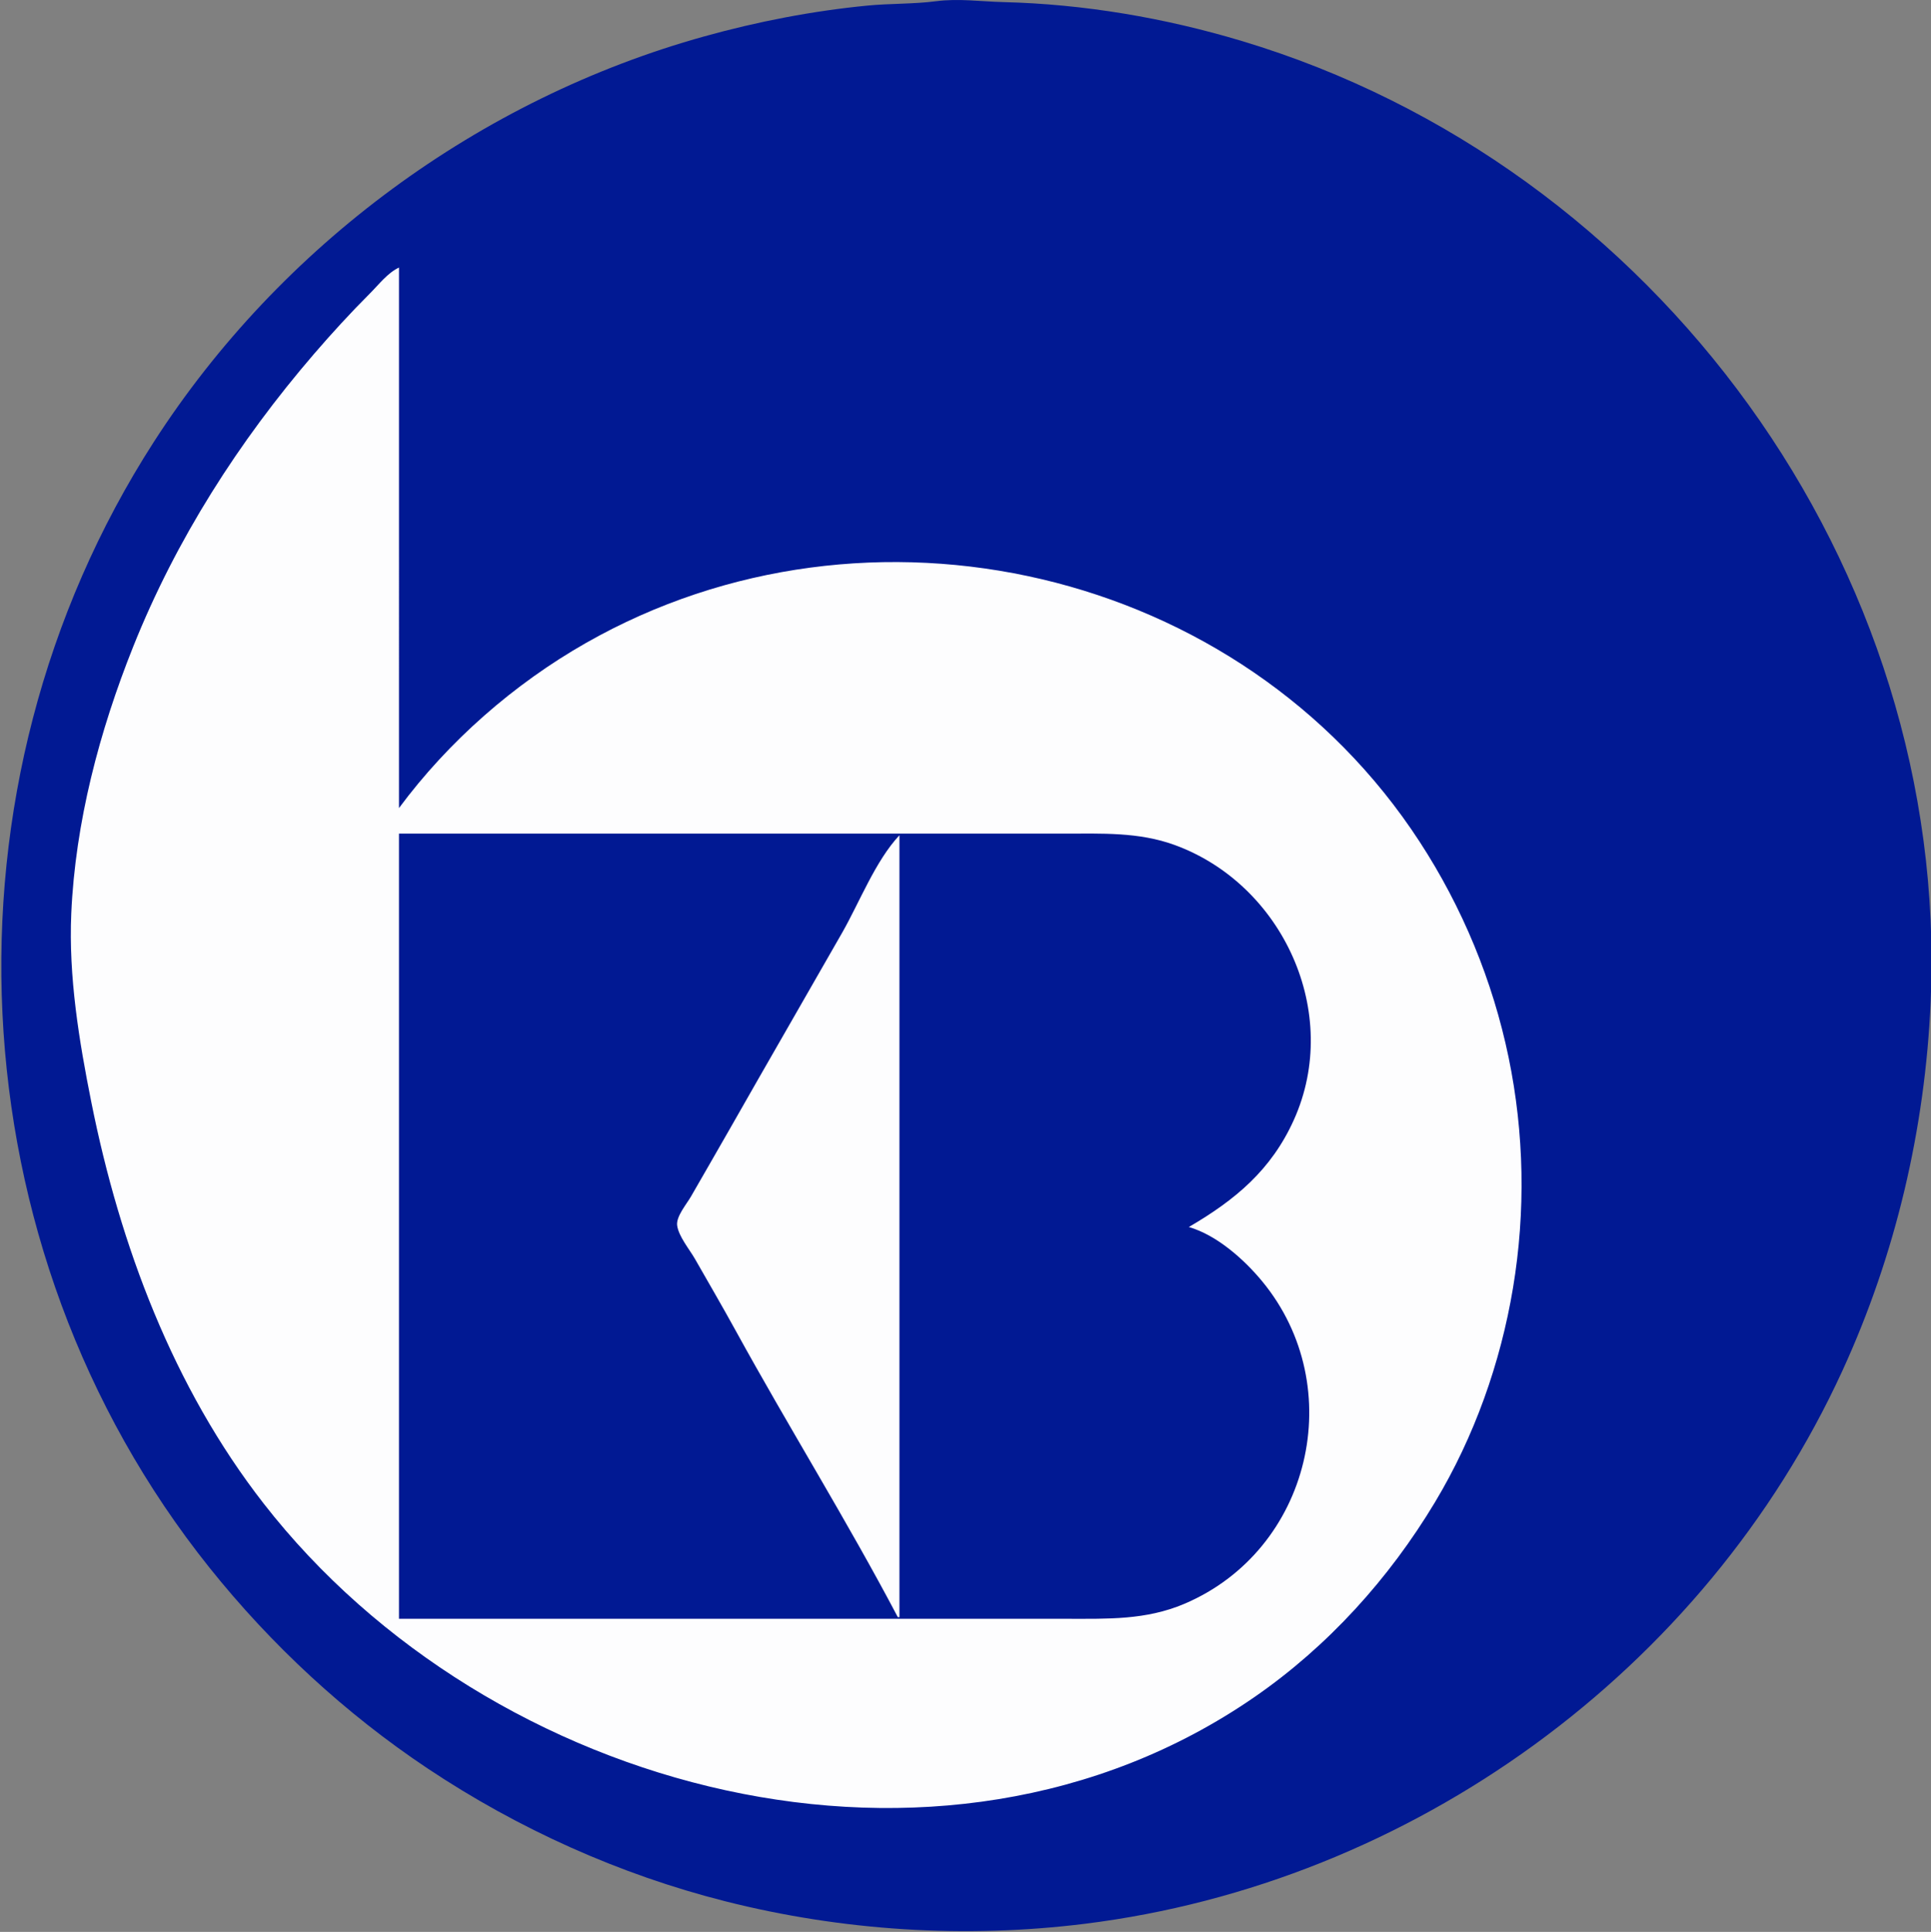
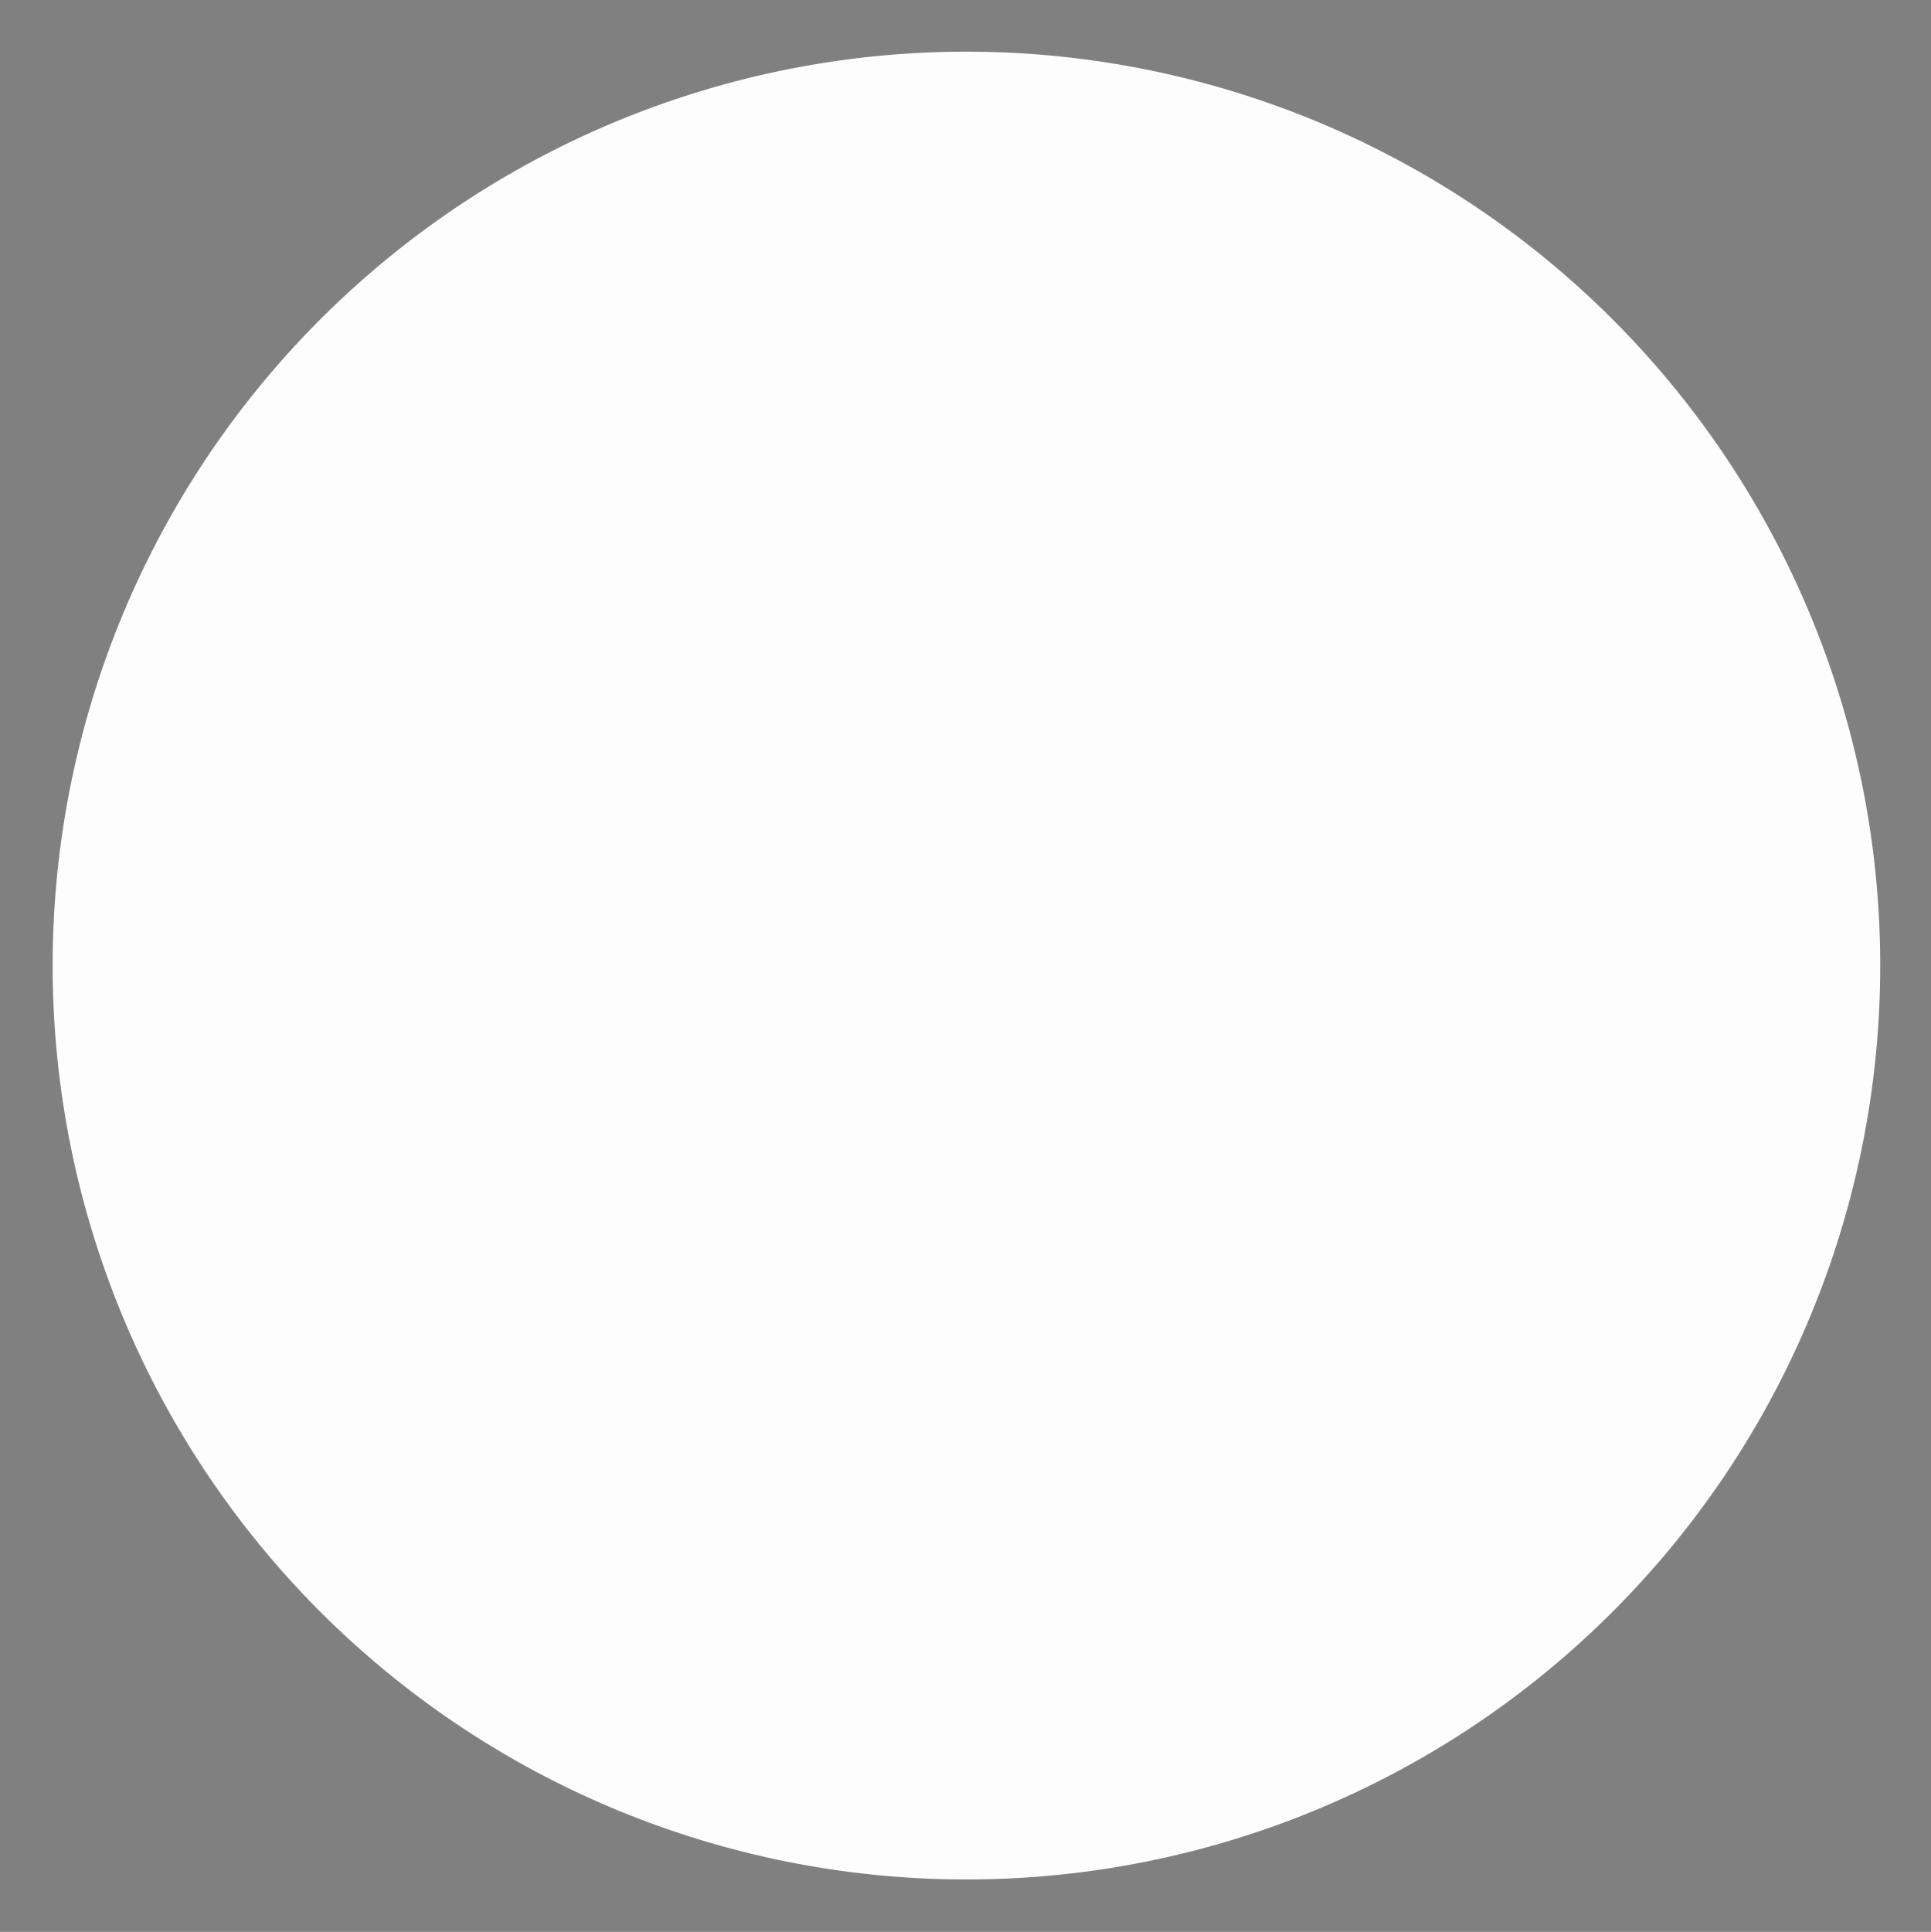
<svg xmlns="http://www.w3.org/2000/svg" version="1.1" id="svg824" width="299.895" height="300" viewBox="0 0 299.895 300">
  <rect x="0" y="0" width="299.895" height="300" fill="#808080" stroke="none" />
  <defs id="defs828" />
  <g id="g830" transform="translate(671.797,-2.078)">
    <g id="g1771" transform="matrix(0.776,0,0,0.776,-150.278,0.465)">
      <path id="path1221" style="fill:#fdfdfe;stroke-width:3.504;stroke-linecap:round;paint-order:markers fill stroke" d="M -295.759,195.301 A 182.882,182.882 0 0 1 -478.642,378.183 182.882,182.882 0 0 1 -661.524,195.301 182.882,182.882 0 0 1 -478.642,12.419 182.882,182.882 0 0 1 -295.759,195.301 Z" />
-       <path style="fill:#011993;stroke:none;stroke-width:0.32" d="m -484.688,2.317 c -4.525,0.594 -9.201,0.437 -13.76,0.879 -11.012,1.066 -21.983,3.199 -32.64,6.161 -44.99,12.506 -84.885,41.875 -110.179,81.144 -44.353,68.86 -40.156,161.179 11.122,225.28 12.402,15.504 27.164,29.184 43.696,40.208 18.138,12.09 38.381,21.2 59.52,26.554 23.418,5.93 48.045,7.488 72,4.509 65.415,-8.141 124.013,-50.589 151.581,-110.63 10.669,-23.231 16.57,-48.415 17.686,-73.92 3.808,-86.938 -54.954,-167.343 -137.907,-192.23 -15.433,-4.63 -31.582,-7.38 -47.68,-7.774 -4.437,-0.109 -8.996,-0.763 -13.44,-0.179 m -107.52,53.304 V 163.781 c 9.908,-13.366 22.984,-24.828 37.44,-33.05 56.509,-32.142 131.059,-15.116 166.818,39.77 8.568,13.151 14.639,27.832 17.821,43.2 3.132,15.126 3.419,30.851 0.882,46.08 -2.508,15.056 -7.741,29.78 -15.601,42.88 -9.178,15.297 -21.442,28.87 -36.16,39.03 -62.912,43.44 -153.152,19.19 -198.264,-38.71 -18.121,-23.258 -28.764,-51.628 -34.504,-80.32 -2.469,-12.34 -4.572,-25.145 -4.019,-37.76 0.8,-18.263 5.638,-36.528 12.403,-53.44 8.581,-21.453 21.133,-41.08 36.182,-58.56 3.603,-4.184 7.338,-8.256 11.242,-12.16 1.755,-1.755 3.489,-4.061 5.76,-5.12 m 0,113.28 v 157.12 h 106.24 27.52 c 8.076,0 15.704,0.266 23.36,-2.97 25.387,-10.736 33.083,-43.408 15.653,-64.55 -3.62,-4.391 -9.091,-9.263 -14.693,-10.88 9.288,-5.421 16.495,-11.394 21.02,-21.44 9.644,-21.409 -2.213,-47.141 -23.9,-55.023 -7.172,-2.606 -14.583,-2.257 -22.08,-2.257 h -28.8 -104.32 m 100.16,0.32 v 156.48 h -0.32 c -10.217,-19.397 -21.863,-38.063 -32.418,-57.28 -2.656,-4.835 -5.439,-9.609 -8.174,-14.4 -1.088,-1.906 -3.288,-4.522 -3.576,-6.72 -0.234,-1.779 1.905,-4.281 2.754,-5.76 2.631,-4.589 5.29,-9.162 7.905,-13.76 7.412,-13.037 14.924,-26.016 22.358,-39.04 3.498,-6.128 6.657,-14.378 11.472,-19.52 z" id="path932" />
    </g>
  </g>
</svg>